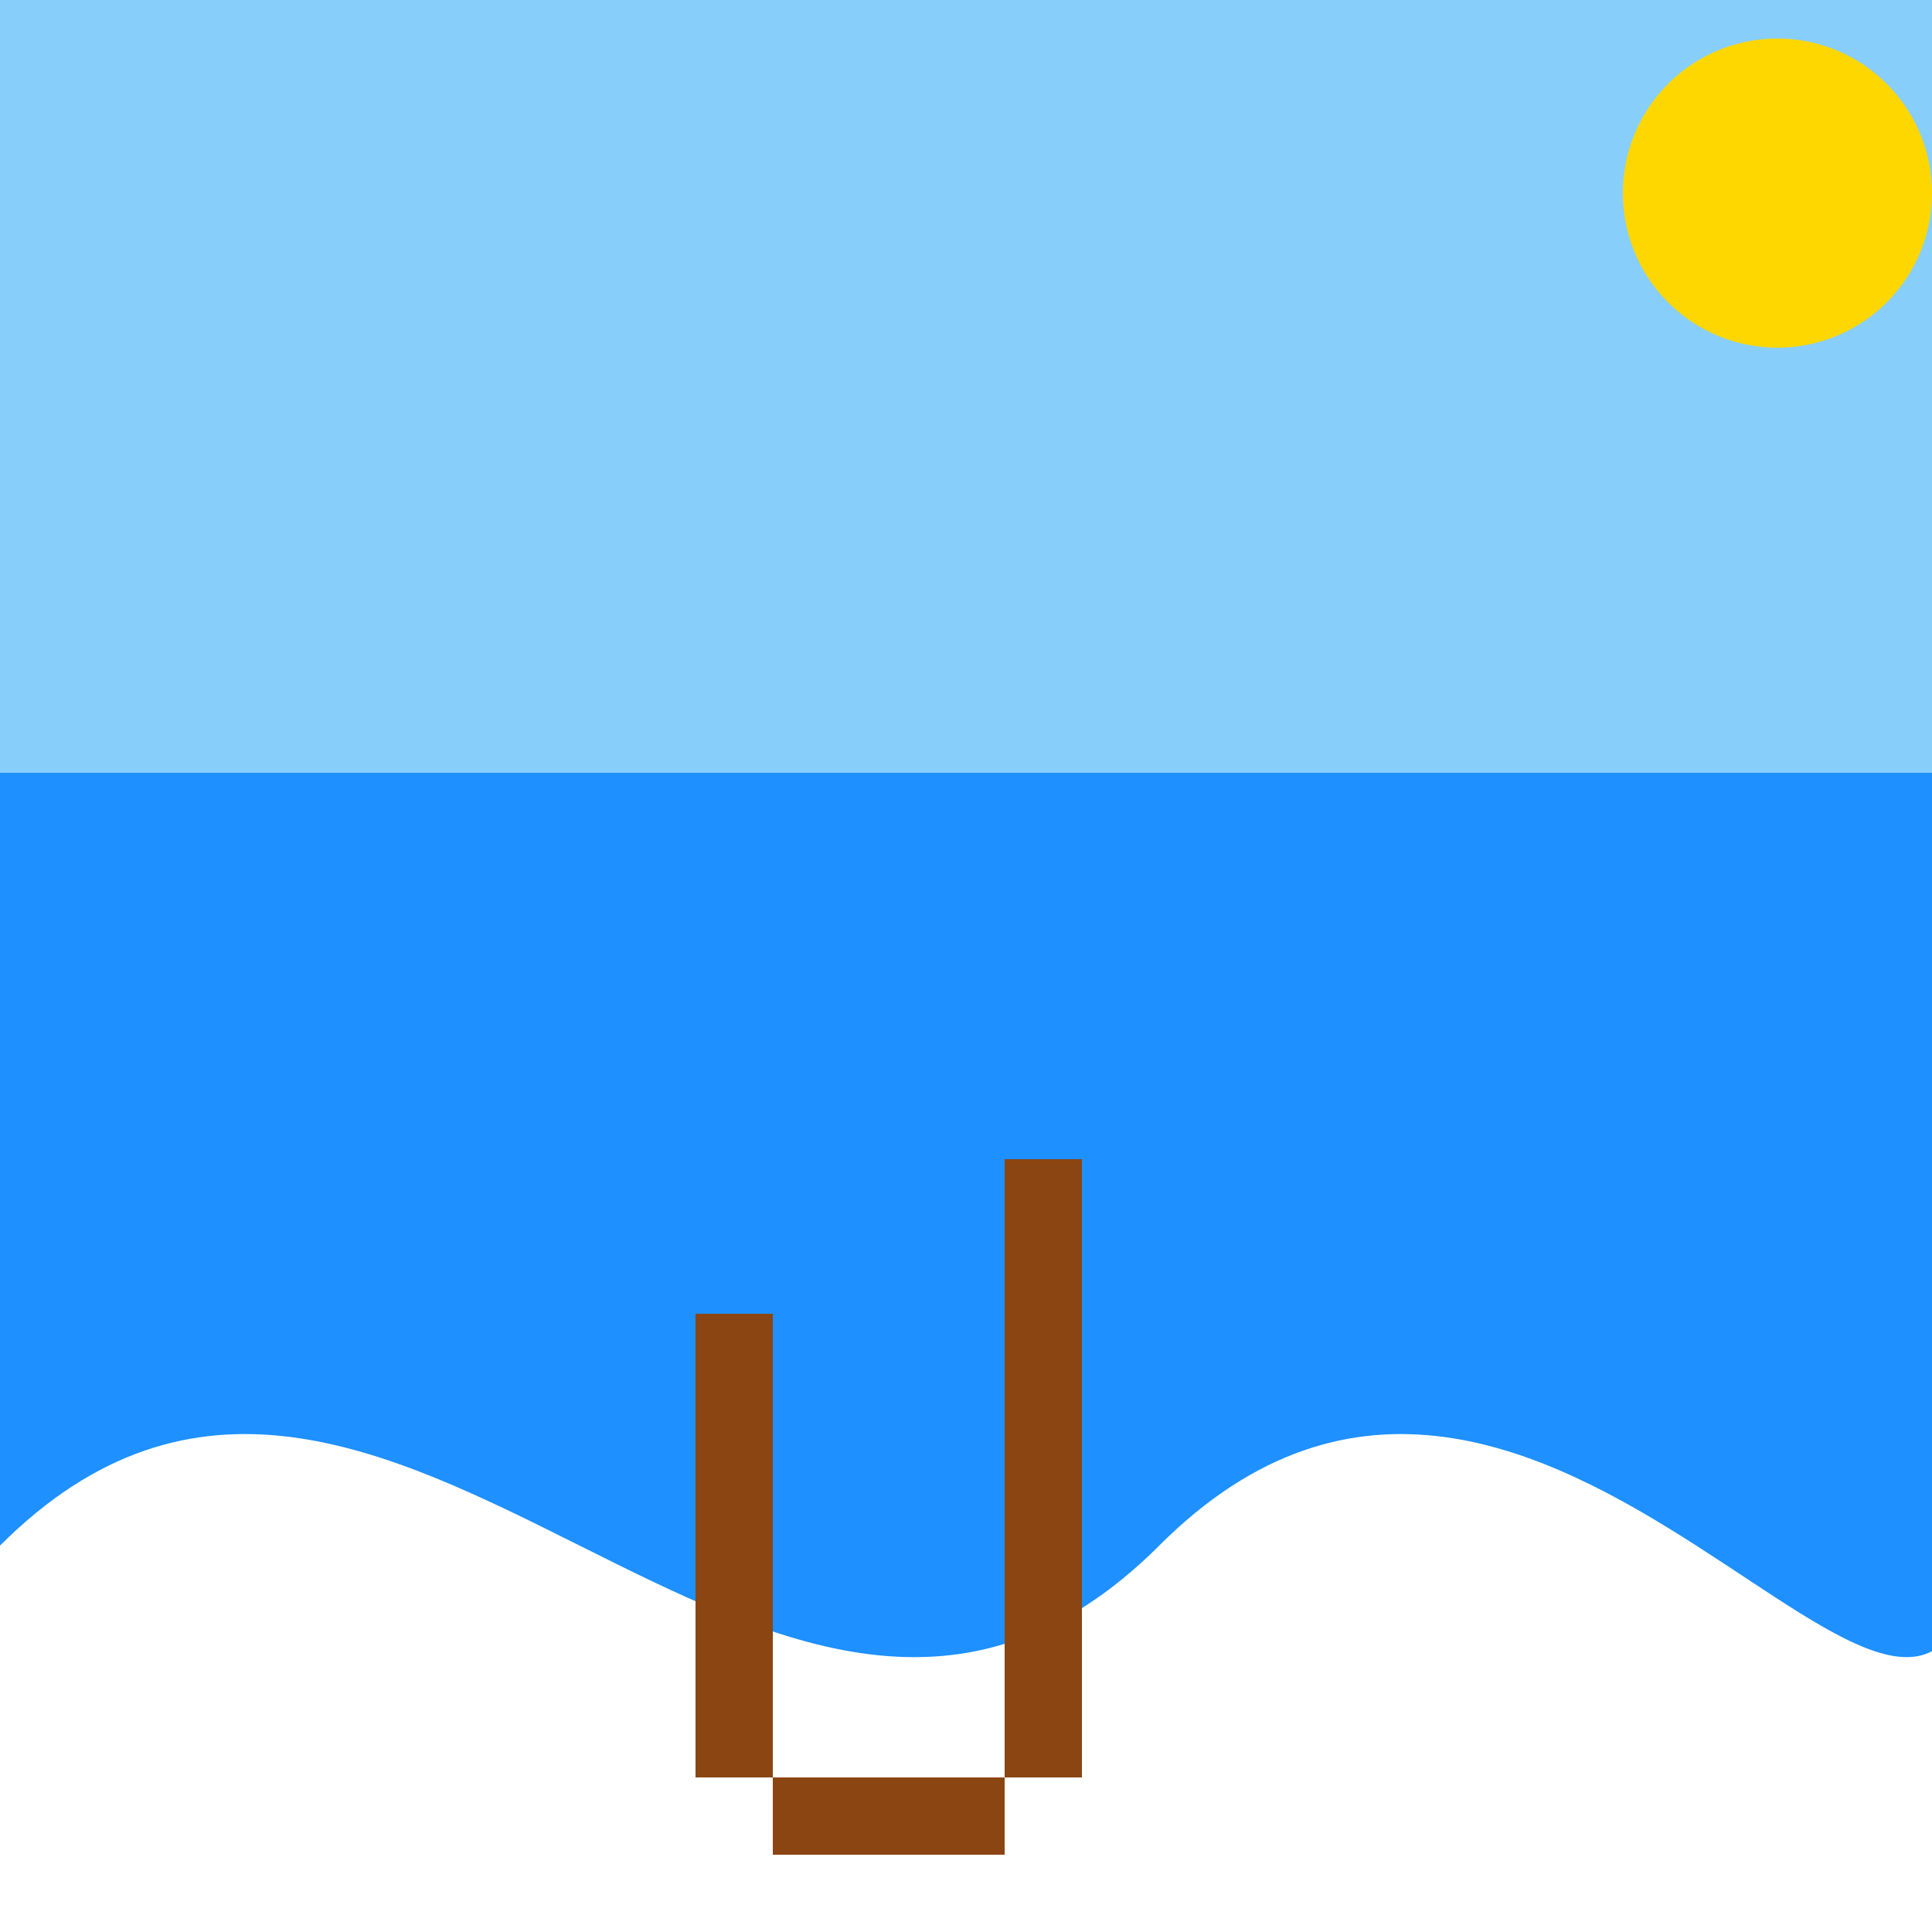
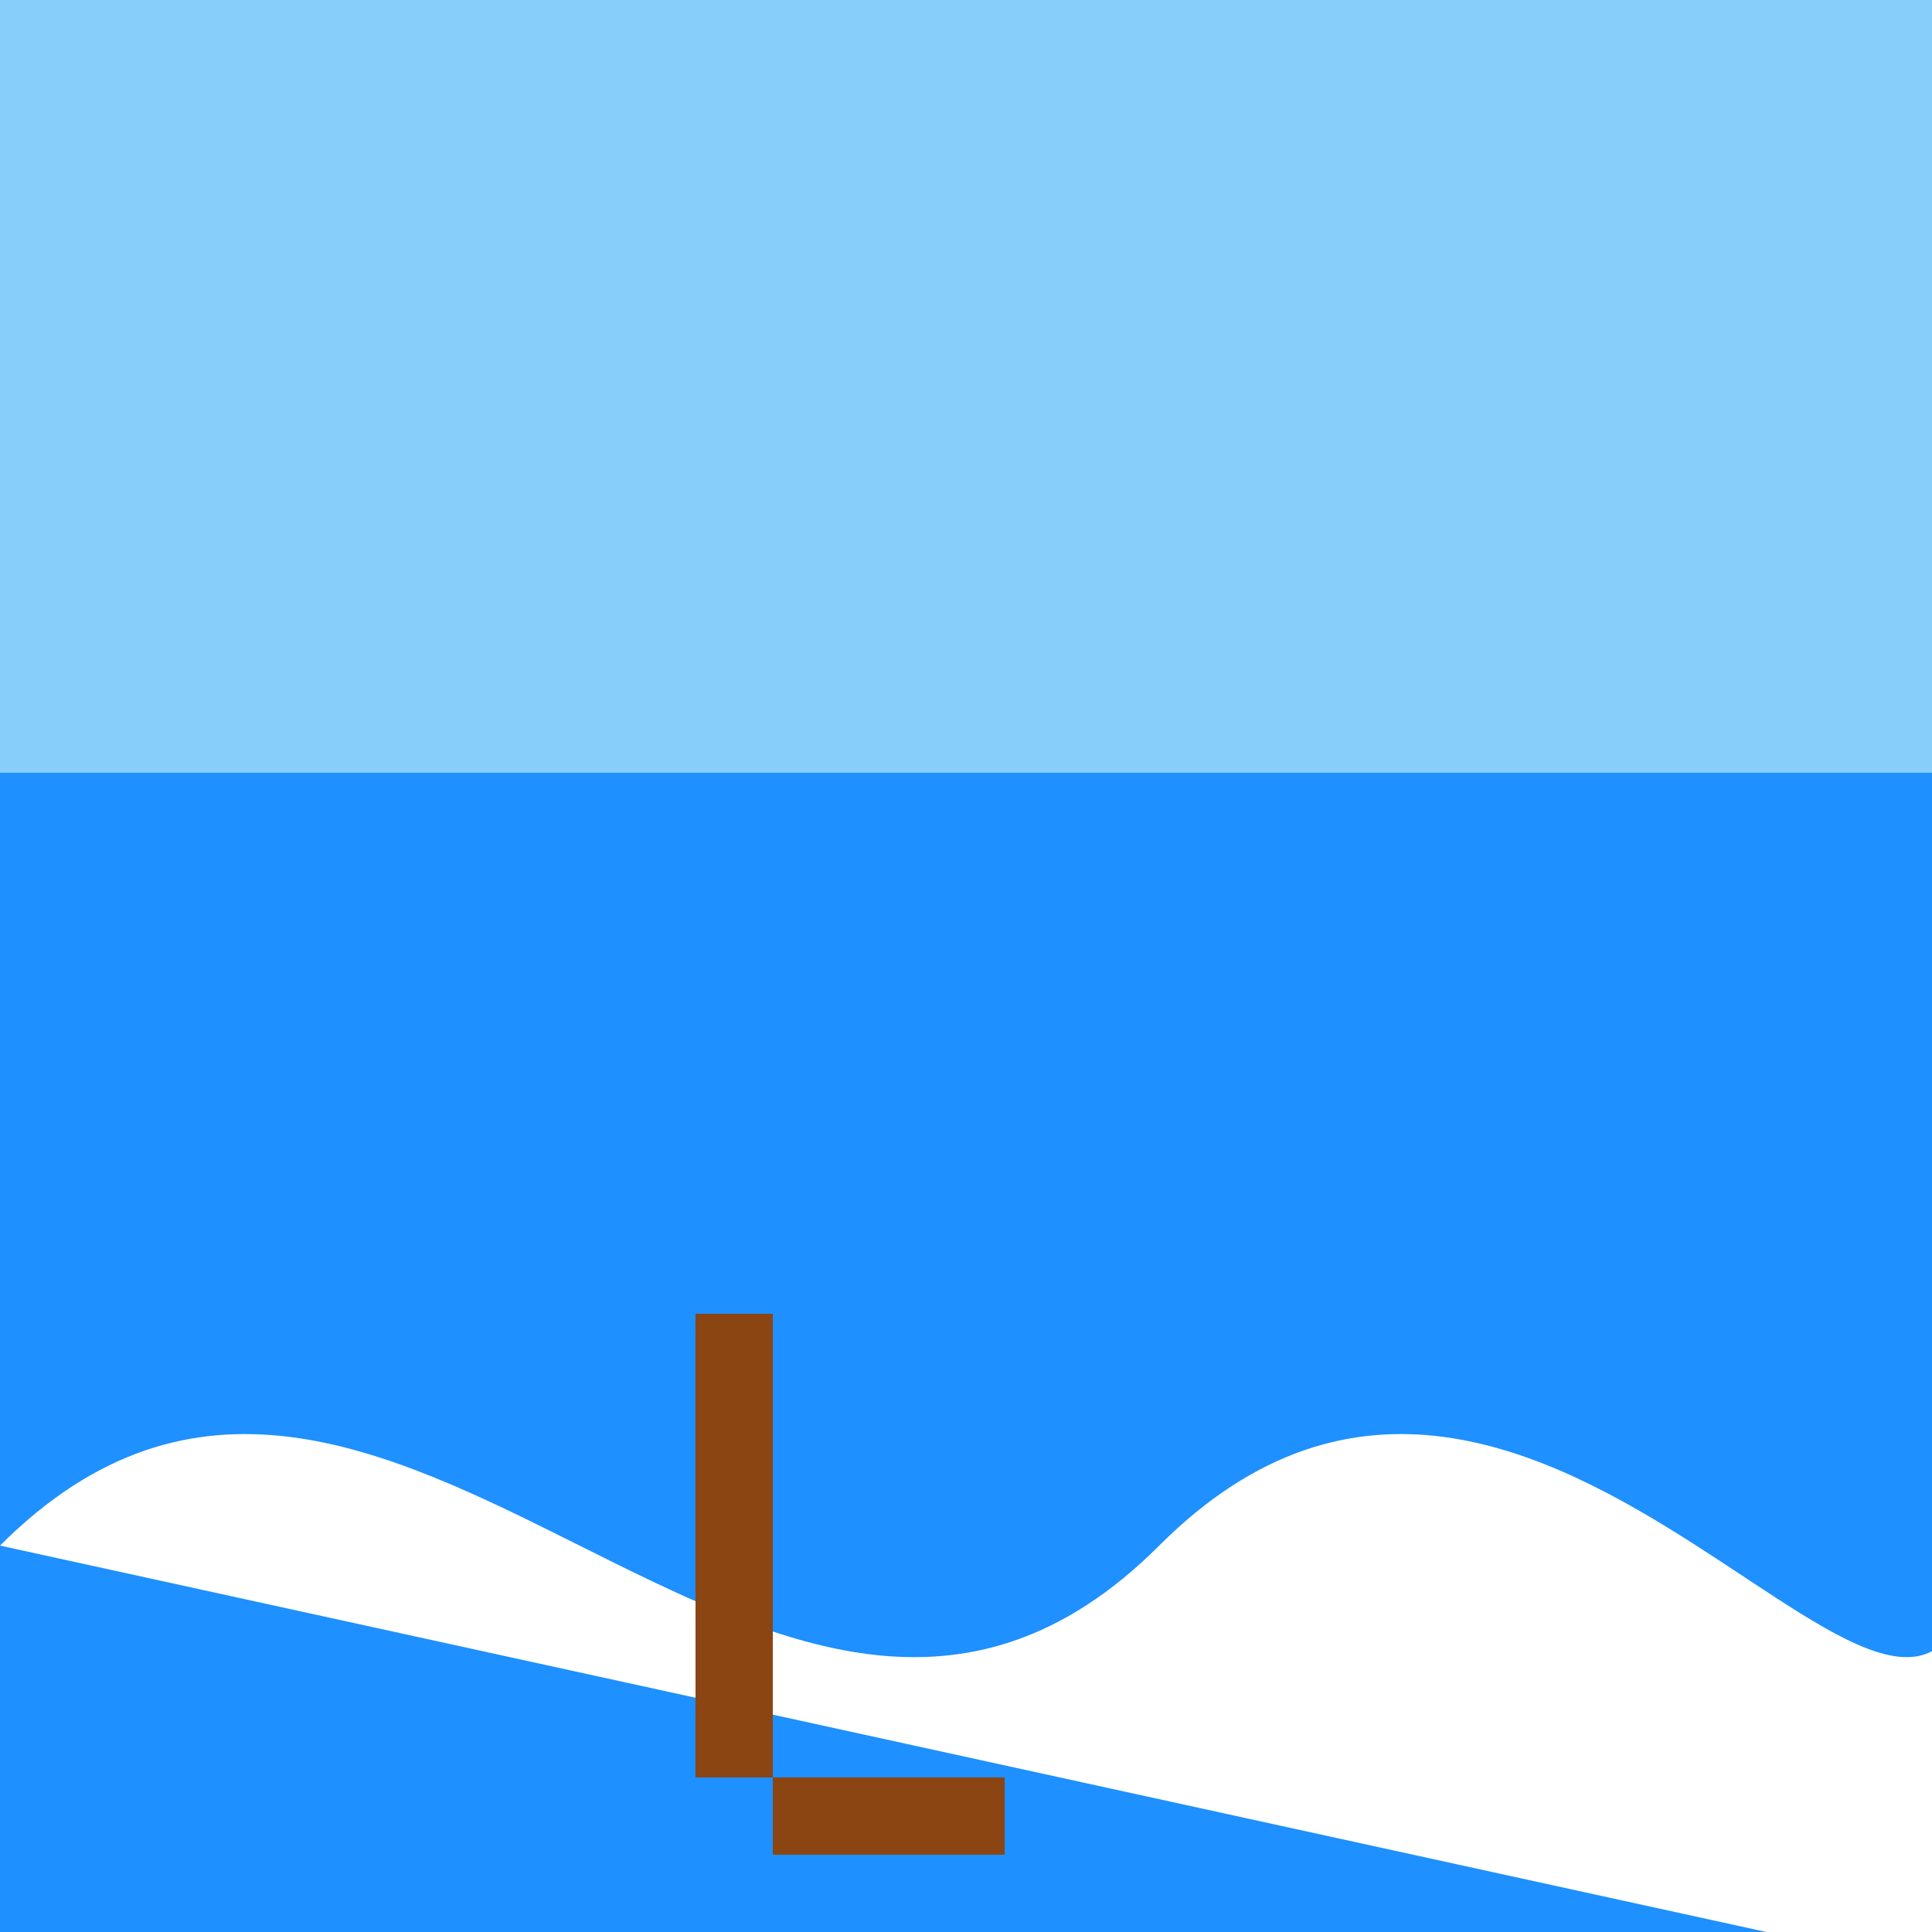
<svg xmlns="http://www.w3.org/2000/svg" width="500" height="500">
  <defs />
  <g>
    <rect fill="#87CEFA" stroke="none" x="0" y="0" width="512" height="512" />
-     <path fill="#FFD700" stroke="none" paint-order="stroke fill markers" d=" M 500 50 A 40 40 0 1 1 500 49.96" />
-     <path fill="none" stroke="none" />
    <rect fill="#1E90FF" stroke="none" x="0" y="200" width="512" height="312" />
-     <path fill="#FFFFFF" stroke="none" paint-order="stroke fill markers" d=" M 0 400 C 100 300 200 500 300 400 C 400 300 500 500 512 400 L 512 512 L 0 512 Z" />
-     <path fill="none" stroke="none" />
+     <path fill="#FFFFFF" stroke="none" paint-order="stroke fill markers" d=" M 0 400 C 100 300 200 500 300 400 C 400 300 500 500 512 400 L 512 512 Z" />
    <rect fill="#8B4513" stroke="none" x="180" y="340" width="20" height="120" />
    <rect fill="#8B4513" stroke="none" x="200" y="460" width="60" height="20" />
-     <rect fill="#8B4513" stroke="none" x="260" y="300" width="20" height="160" />
  </g>
</svg>